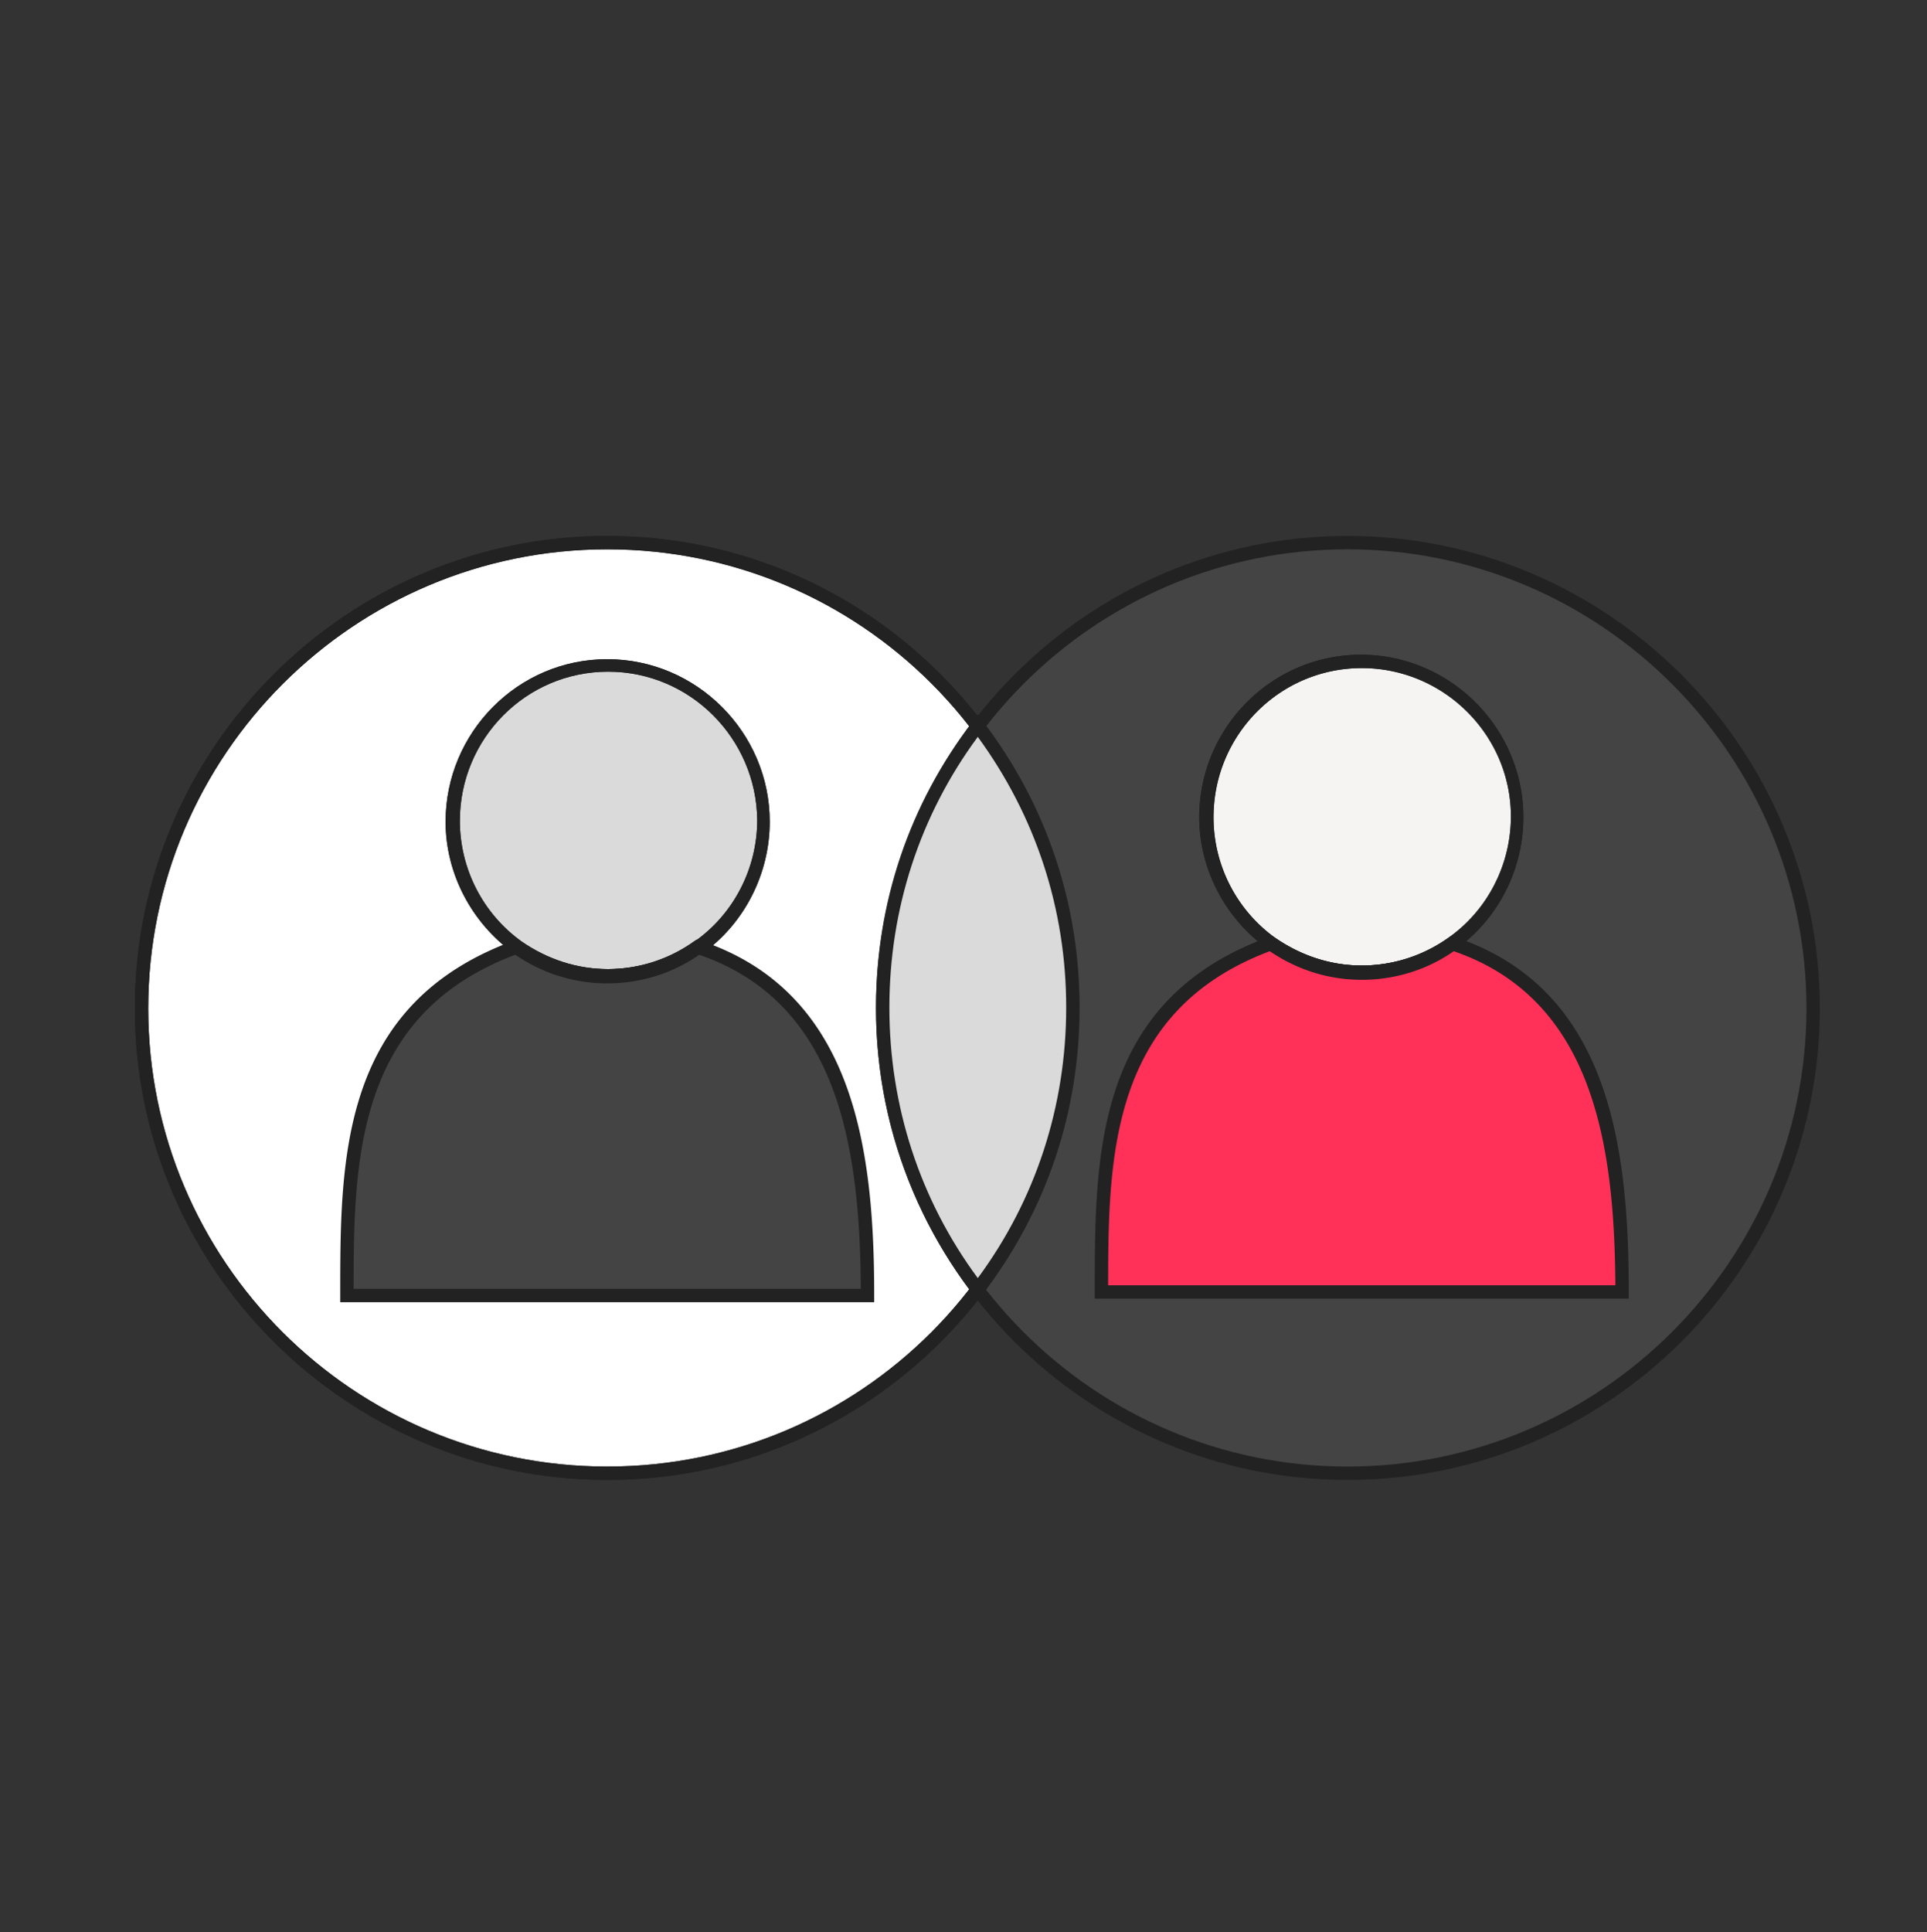
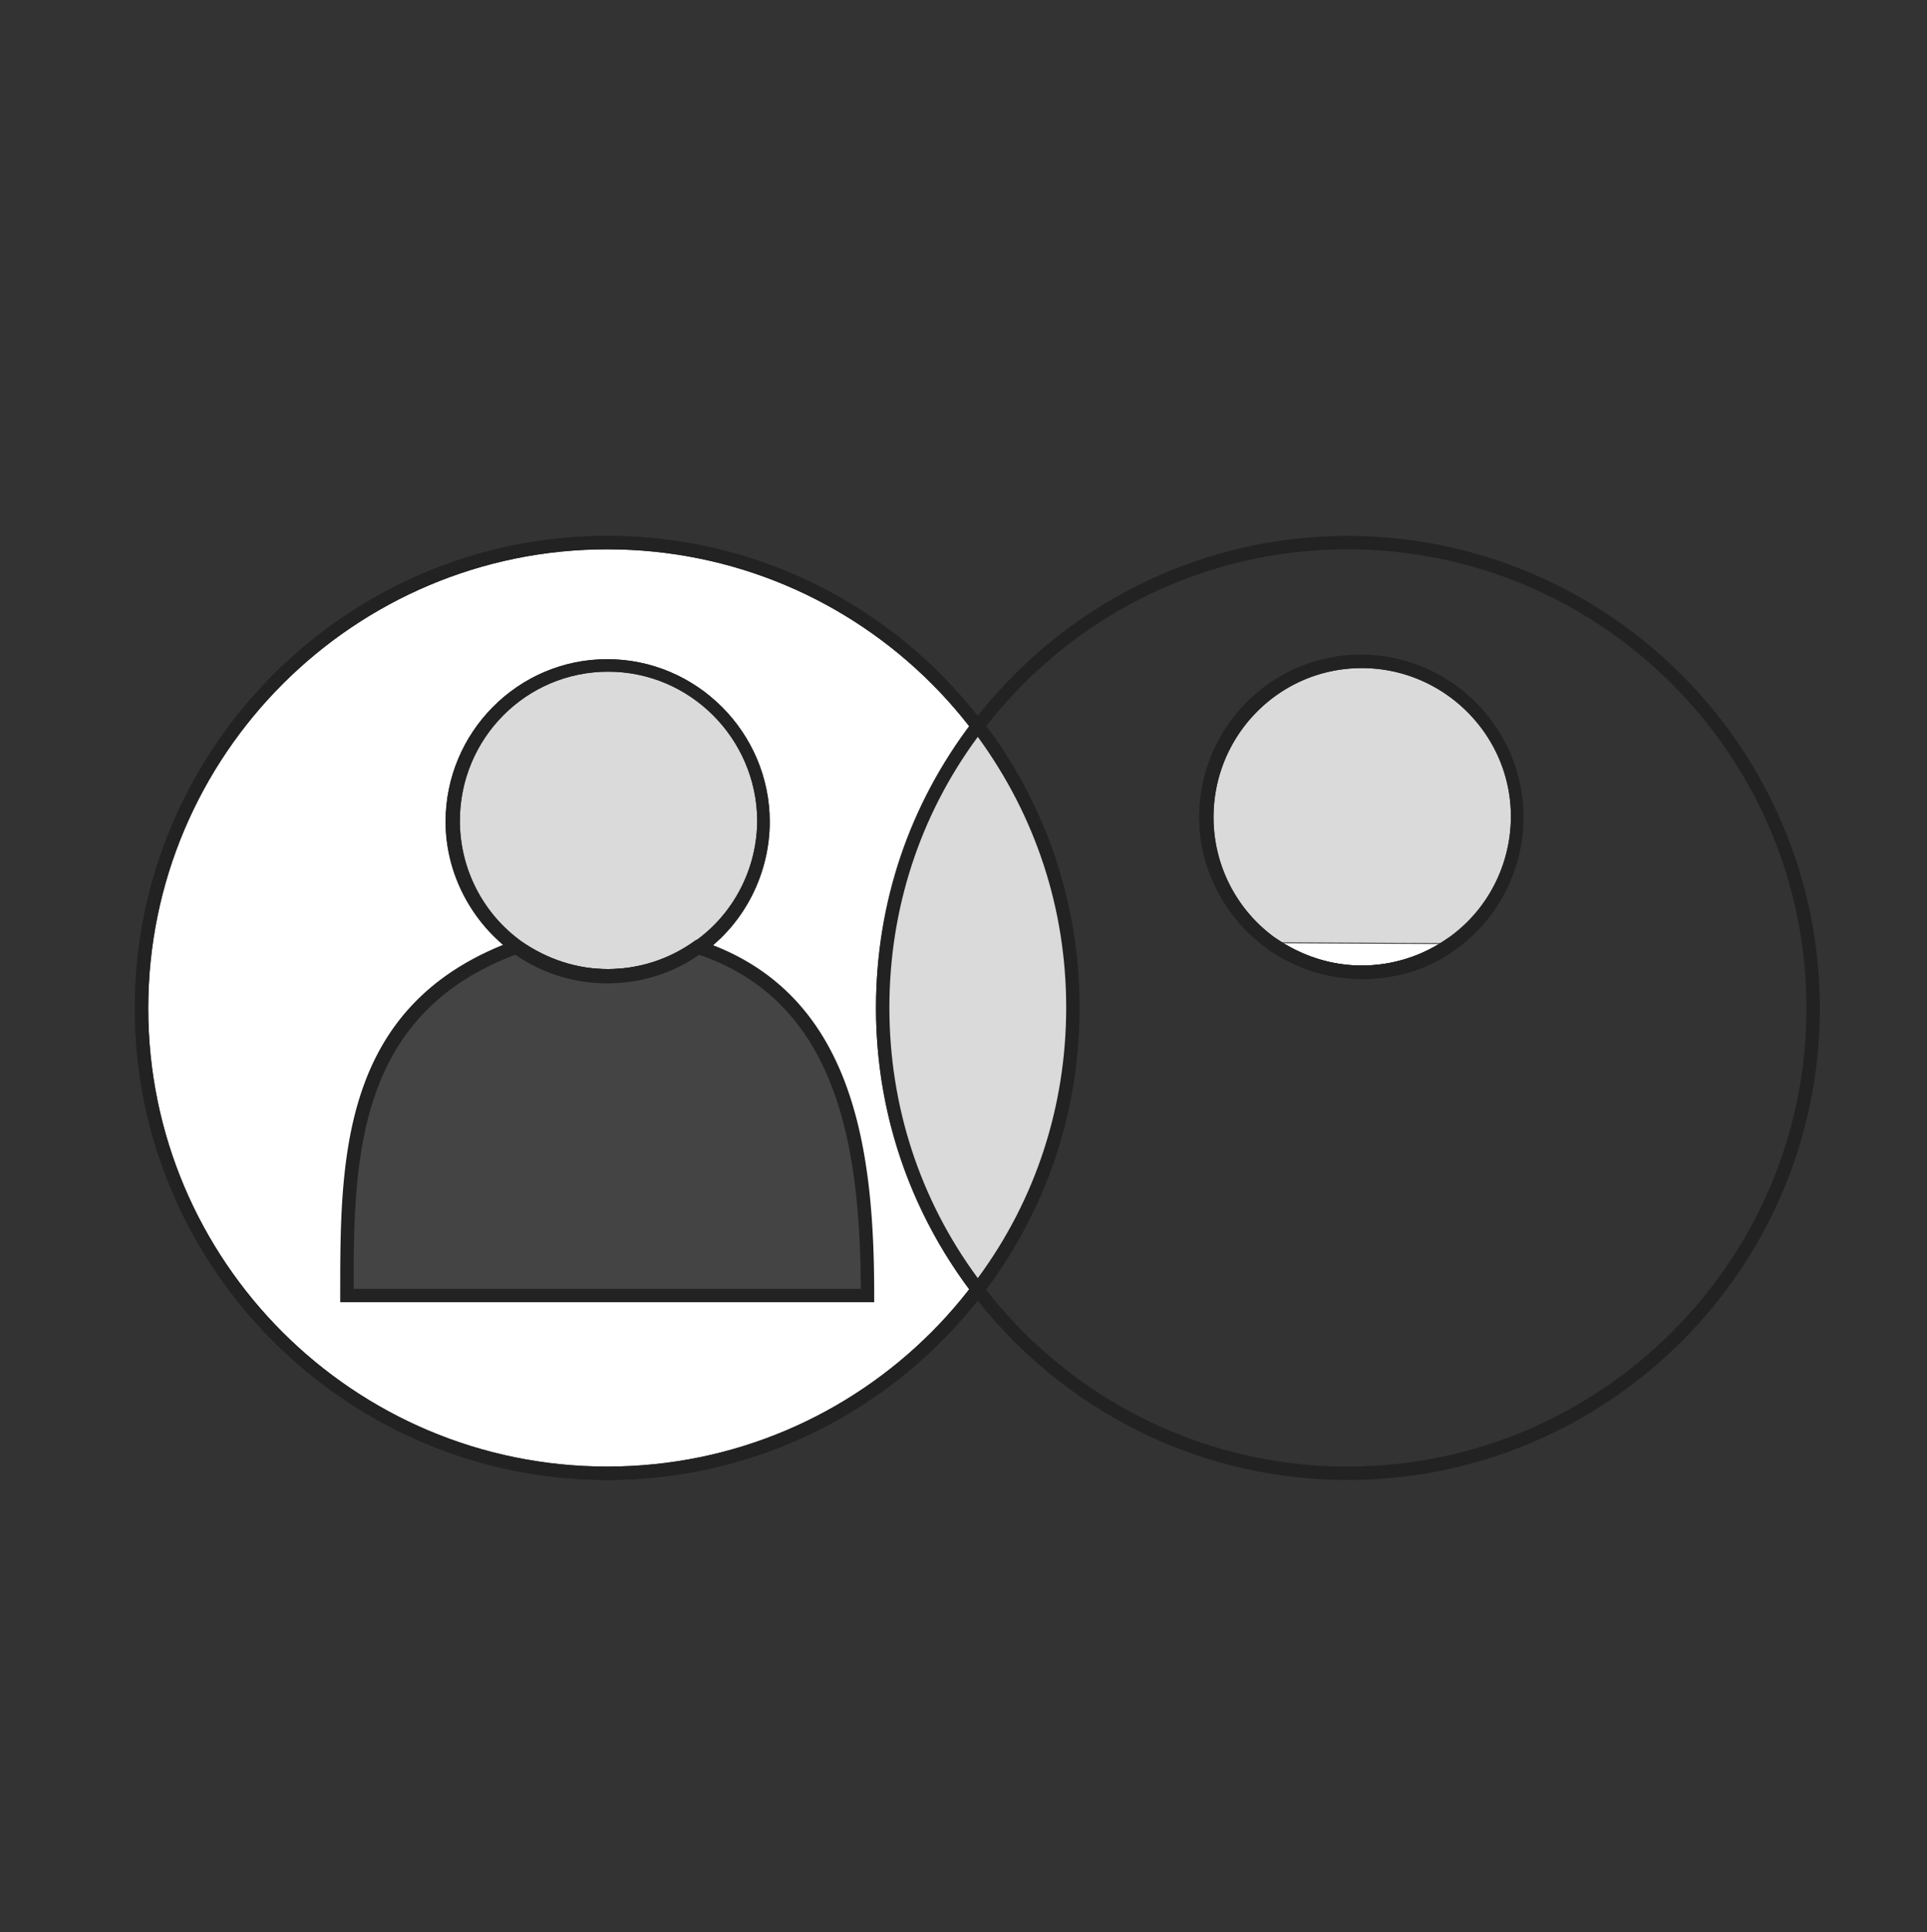
<svg xmlns="http://www.w3.org/2000/svg" width="400" height="401" fill="none" viewBox="0 0 400 401">
  <rect x="0" y="0" width="400" height="401" fill="#333333" stroke="none" />
  <path fill="#fff" d="M126.043 305.662c53.334 0 96.57-43.236 96.57-96.571 0-53.334-43.236-96.57-96.57-96.57-53.335 0-96.571 43.236-96.571 96.57 0 53.335 43.236 96.571 96.571 96.571Z" />
  <path fill="#222" d="M126.043 307.145c-53.939 0-98.054-43.93-98.054-97.869 0-53.938 43.93-98.053 98.054-98.053s97.868 43.929 97.868 98.053c.186 53.939-43.744 97.869-97.868 97.869Zm0-193.142c-52.456 0-95.273 42.632-95.273 95.273 0 52.456 42.632 95.088 95.273 95.088s95.088-42.632 95.088-95.088c.185-52.641-42.447-95.273-95.088-95.273Z" />
-   <path fill="#444" d="M279.704 305.662c53.334 0 96.571-43.236 96.571-96.571 0-53.334-43.237-96.57-96.571-96.57-53.335 0-96.571 43.236-96.571 96.57 0 53.335 43.236 96.571 96.571 96.571Z" />
  <path fill="#222" d="M279.703 307.145c-53.938 0-97.868-43.93-97.868-97.869 0-53.938 43.93-98.053 97.868-98.053 53.939 0 98.054 43.929 98.054 98.053 0 53.939-43.929 97.869-98.054 97.869Zm0-193.142c-52.456 0-95.088 42.632-95.088 95.273 0 52.456 42.632 95.088 95.088 95.088 52.456 0 95.274-42.632 95.274-95.088 0-52.641-42.818-95.273-95.274-95.273Z" />
  <path fill="#DADADA" d="M301.946 195.746c8.155-5.932 13.531-15.385 13.531-26.321 0-17.794-14.458-32.252-32.252-32.252-17.794 0-32.252 14.458-32.252 32.252 0 10.751 5.375 20.389 13.531 26.135" />
  <path fill="#fff" d="M263.948 195.745c5.376 3.893 11.863 6.117 18.907 6.117 7.043 0 13.531-2.224 18.721-5.932" />
  <path fill="#222" d="M282.669 203.159c-7.043 0-13.901-2.224-19.648-6.302l1.669-2.224c5.375 3.707 11.492 5.746 17.979 5.746 6.488 0 12.79-2.039 17.98-5.746l1.668 2.224c-5.746 4.263-12.419 6.302-19.648 6.302Z" />
-   <path fill="#F5F4F3" d="M315.107 169.61c0 10.75-5.376 20.389-13.531 26.32-5.376 3.893-11.863 5.932-18.721 5.932a32.424 32.424 0 0 1-18.907-6.117c-8.155-5.932-13.345-15.385-13.345-26.135 0-17.795 14.457-32.253 32.252-32.253 17.794 0 32.252 14.458 32.252 32.253Z" />
+   <path fill="#222" d="M282.67 203.16c-7.044 0-13.902-2.225-19.648-6.303-8.712-6.302-14.087-16.496-14.087-27.247 0-18.536 15.013-33.735 33.549-33.735s33.735 15.199 33.735 33.735c0 10.751-5.19 21.131-14.087 27.433-5.561 4.078-12.234 6.117-19.462 6.117m0-64.505c-17.053 0-30.77 13.902-30.77 30.955a30.824 30.824 0 0 0 12.79 25.023c5.375 3.707 11.492 5.746 17.98 5.746a30.984 30.984 0 0 0 17.979-5.746c8.156-5.746 12.975-15.199 12.975-25.208 0-16.868-13.902-30.77-30.954-30.77Z" />
  <path fill="#222" d="M282.67 203.16c-7.044 0-13.902-2.225-19.648-6.303-8.712-6.302-14.087-16.496-14.087-27.247 0-18.536 15.013-33.735 33.549-33.735s33.735 15.199 33.735 33.735c0 10.751-5.19 21.131-14.087 27.433-5.561 4.078-12.234 6.117-19.462 6.117Zm0-64.505c-17.053 0-30.77 13.902-30.77 30.955a30.824 30.824 0 0 0 12.79 25.023c5.375 3.707 11.492 5.746 17.98 5.746a30.984 30.984 0 0 0 17.979-5.746c8.156-5.746 12.975-15.199 12.975-25.208 0-16.868-13.902-30.77-30.954-30.77Z" />
-   <path fill="#222" d="M282.67 203.16c-7.044 0-13.902-2.225-19.648-6.303-8.712-6.302-14.087-16.496-14.087-27.247 0-18.536 15.013-33.735 33.549-33.735s33.735 15.199 33.735 33.735c0 10.751-5.19 21.131-14.087 27.433-5.561 4.078-12.234 6.117-19.462 6.117Zm0-64.505c-17.053 0-30.77 13.902-30.77 30.955a30.824 30.824 0 0 0 12.79 25.023c5.375 3.707 11.492 5.746 17.98 5.746a30.984 30.984 0 0 0 17.979-5.746c8.156-5.746 12.975-15.199 12.975-25.208 0-16.868-13.902-30.77-30.954-30.77Z" />
-   <path fill="#FF3158" d="M336.793 268.034H228.729c0-27.618 0-59.499 35.218-72.289 5.376 3.893 11.863 6.117 18.907 6.117 7.043 0 13.531-2.224 18.721-5.932 32.066 10.38 35.218 44.486 35.218 72.104Z" />
-   <path fill="#222" d="M338.09 269.518H227.247v-1.483c0-28.36 0-60.427 36.145-73.587l.741-.185.556.37c5.376 3.708 11.492 5.746 17.98 5.746a30.977 30.977 0 0 0 17.979-5.746l.556-.37.742.185c31.881 10.565 36.144 43.003 36.144 73.587v1.483Zm-108.063-2.781H335.31c-.185-28.915-4.448-59.314-33.549-69.323-5.561 3.892-12.234 5.931-19.092 5.931-6.858 0-13.346-2.039-19.092-5.931-32.994 12.419-33.55 42.446-33.55 69.323Z" />
  <path fill="#DADADA" d="M145.505 196.672c8.156-5.931 13.531-15.384 13.531-26.32 0-17.795-14.457-32.252-32.252-32.252-17.794 0-32.252 14.457-32.252 32.252 0 10.75 5.376 20.389 13.531 26.135" />
  <path fill="#fff" d="M107.321 196.672c5.376 3.892 11.863 6.117 18.907 6.117 7.043 0 13.531-2.225 18.721-5.932" />
  <path fill="#222" d="M126.228 204.086c-7.044 0-13.902-2.224-19.648-6.302l1.668-2.224c5.376 3.707 11.492 5.746 17.98 5.746 6.487 0 12.79-2.039 17.98-5.746l1.668 2.224c-5.932 4.078-12.605 6.302-19.648 6.302Z" />
  <path fill="#DADADA" d="M158.48 170.352c0 10.75-5.376 20.389-13.531 26.32-5.376 3.893-11.863 5.932-18.721 5.932a32.424 32.424 0 0 1-18.907-6.117c-8.155-5.931-13.345-15.385-13.345-26.135 0-17.795 14.457-32.252 32.252-32.252 17.794 0 32.252 14.457 32.252 32.252Z" />
  <path fill="#222" d="M126.228 204.086c-7.043 0-13.902-2.224-19.648-6.302-8.712-6.302-14.087-16.497-14.087-27.247 0-18.536 15.014-33.735 33.55-33.735 18.535 0 33.735 15.199 33.735 33.735 0 10.75-5.19 21.13-14.087 27.433-5.561 3.892-12.419 6.116-19.463 6.116Zm0-64.689c-17.053 0-30.77 13.902-30.77 30.954 0 10.01 4.82 19.277 12.79 25.024 5.376 3.707 11.493 5.746 17.98 5.746 6.488 0 12.79-2.039 17.98-5.746 8.155-5.747 12.975-15.2 12.975-25.209-.186-16.867-13.902-30.769-30.955-30.769Z" />
  <path fill="#222" d="M126.228 204.086c-7.043 0-13.902-2.224-19.648-6.302-8.712-6.302-14.087-16.497-14.087-27.247 0-18.536 15.014-33.735 33.55-33.735 18.535 0 33.735 15.199 33.735 33.735 0 10.75-5.19 21.13-14.087 27.433-5.561 3.892-12.419 6.116-19.463 6.116Zm0-64.689c-17.053 0-30.77 13.902-30.77 30.954 0 10.01 4.82 19.277 12.79 25.024 5.376 3.707 11.493 5.746 17.98 5.746 6.488 0 12.79-2.039 17.98-5.746 8.155-5.747 12.975-15.2 12.975-25.209-.186-16.867-13.902-30.769-30.955-30.769Z" />
  <path fill="#444" d="M180.167 268.775H72.103c0-27.618 0-59.499 35.218-72.289 5.376 3.893 11.863 6.117 18.907 6.117 7.043 0 13.531-2.224 18.721-5.931 32.066 10.565 35.218 44.671 35.218 72.103Z" />
  <path fill="#222" d="M181.65 270.259H70.621v-1.483c0-28.36 0-60.426 36.145-73.587l.741-.185.556.371c5.376 3.707 11.492 5.746 17.98 5.746a30.984 30.984 0 0 0 17.979-5.746l.556-.371.742.185c31.881 10.566 36.144 43.003 36.144 73.587v1.483h.186Zm-108.249-2.781h105.283c-.185-28.915-4.448-59.314-33.549-69.323-5.561 3.892-12.234 5.931-19.092 5.931-6.858 0-13.346-2.039-19.092-5.931-32.993 12.419-33.55 42.447-33.55 69.323Z" />
  <path fill="#222" d="M126.043 307.145c-53.939 0-98.054-43.93-98.054-97.869 0-53.938 43.93-98.053 98.054-98.053s97.868 43.929 97.868 98.053c.186 53.939-43.744 97.869-97.868 97.869Zm0-193.142c-52.456 0-95.273 42.632-95.273 95.273 0 52.456 42.632 95.088 95.273 95.088s95.088-42.632 95.088-95.088c.185-52.641-42.447-95.273-95.088-95.273Z" />
  <path fill="#DADADA" d="M183.133 209.091c0 22.058 7.414 42.262 19.833 58.573 12.419-16.311 19.833-36.515 19.833-58.573 0-22.057-7.414-42.261-19.833-58.572-12.419 16.311-19.833 36.7-19.833 58.572Z" />
  <path fill="#222" d="m202.966 269.888-1.112-1.483c-13.161-17.238-20.019-37.813-20.019-59.314 0-21.687 6.858-42.076 20.019-59.314l1.112-1.483 1.112 1.483c13.16 17.238 20.018 37.813 20.018 59.314 0 21.687-6.858 42.076-20.018 59.314l-1.112 1.483Zm0-116.96c-12.049 16.311-18.351 35.774-18.351 56.163 0 20.389 6.302 39.852 18.351 56.163 12.048-16.311 18.35-35.774 18.35-56.163 0-20.389-6.302-39.666-18.35-56.163Z" />
</svg>